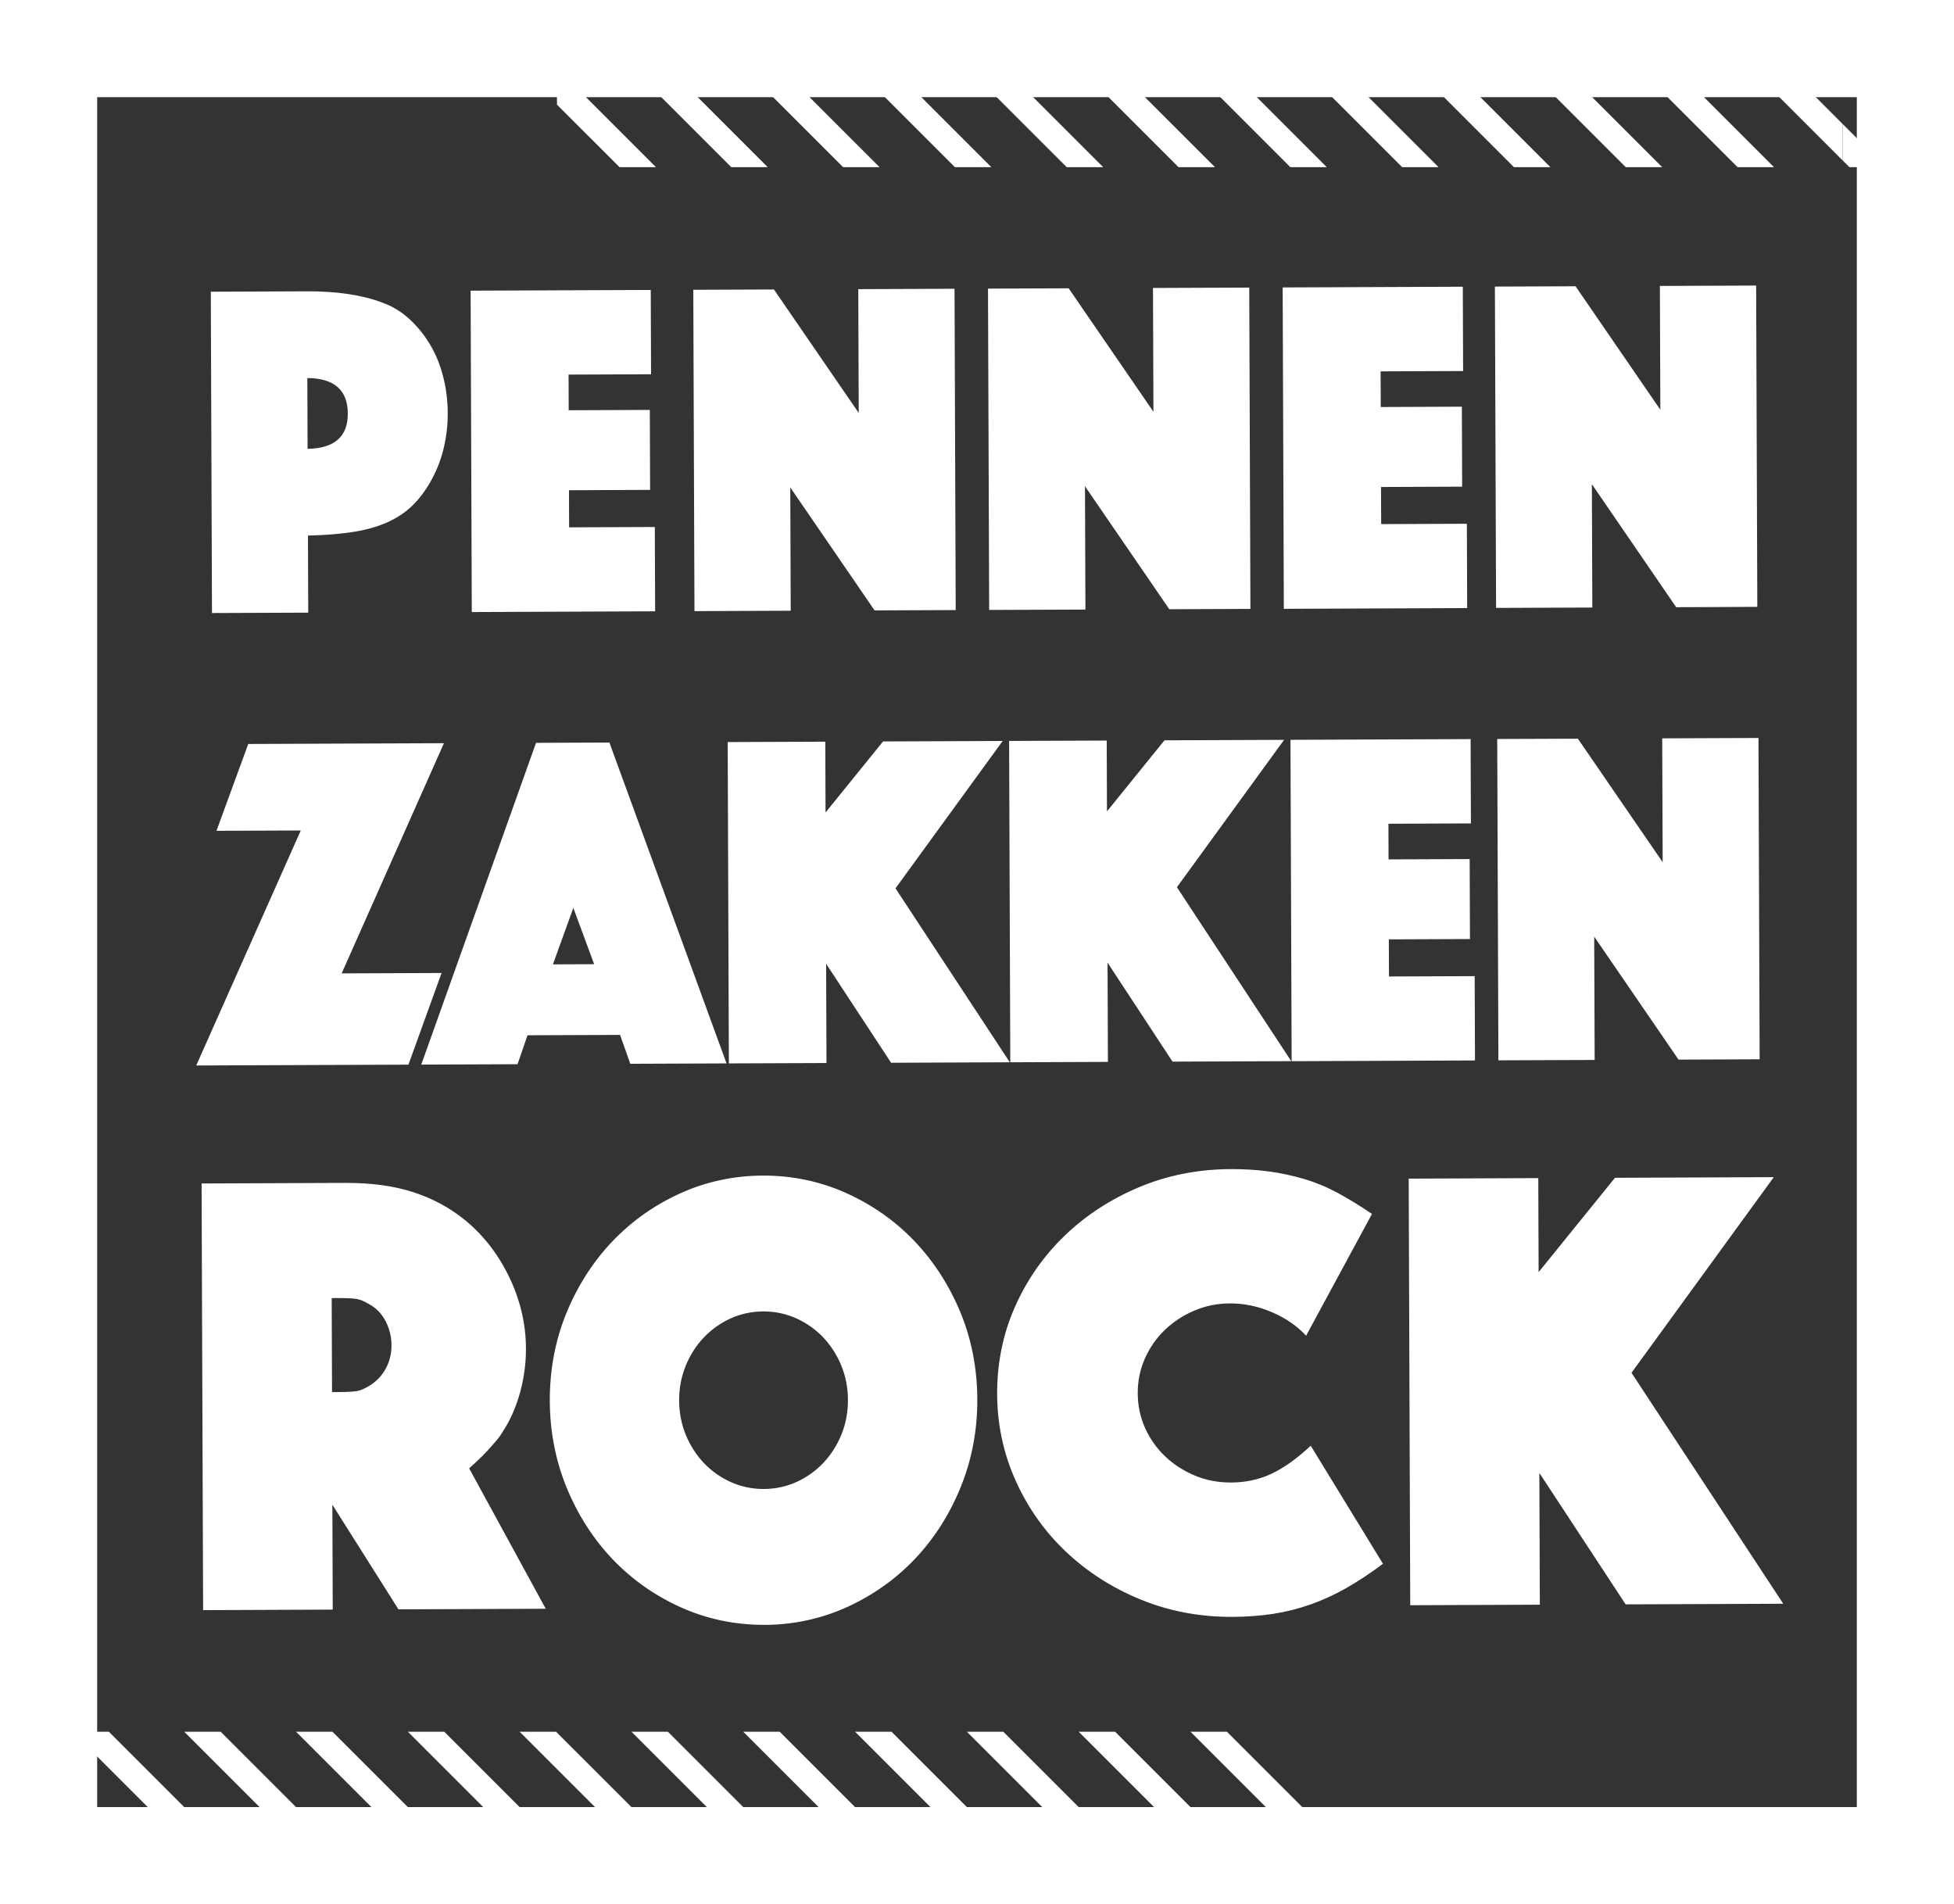
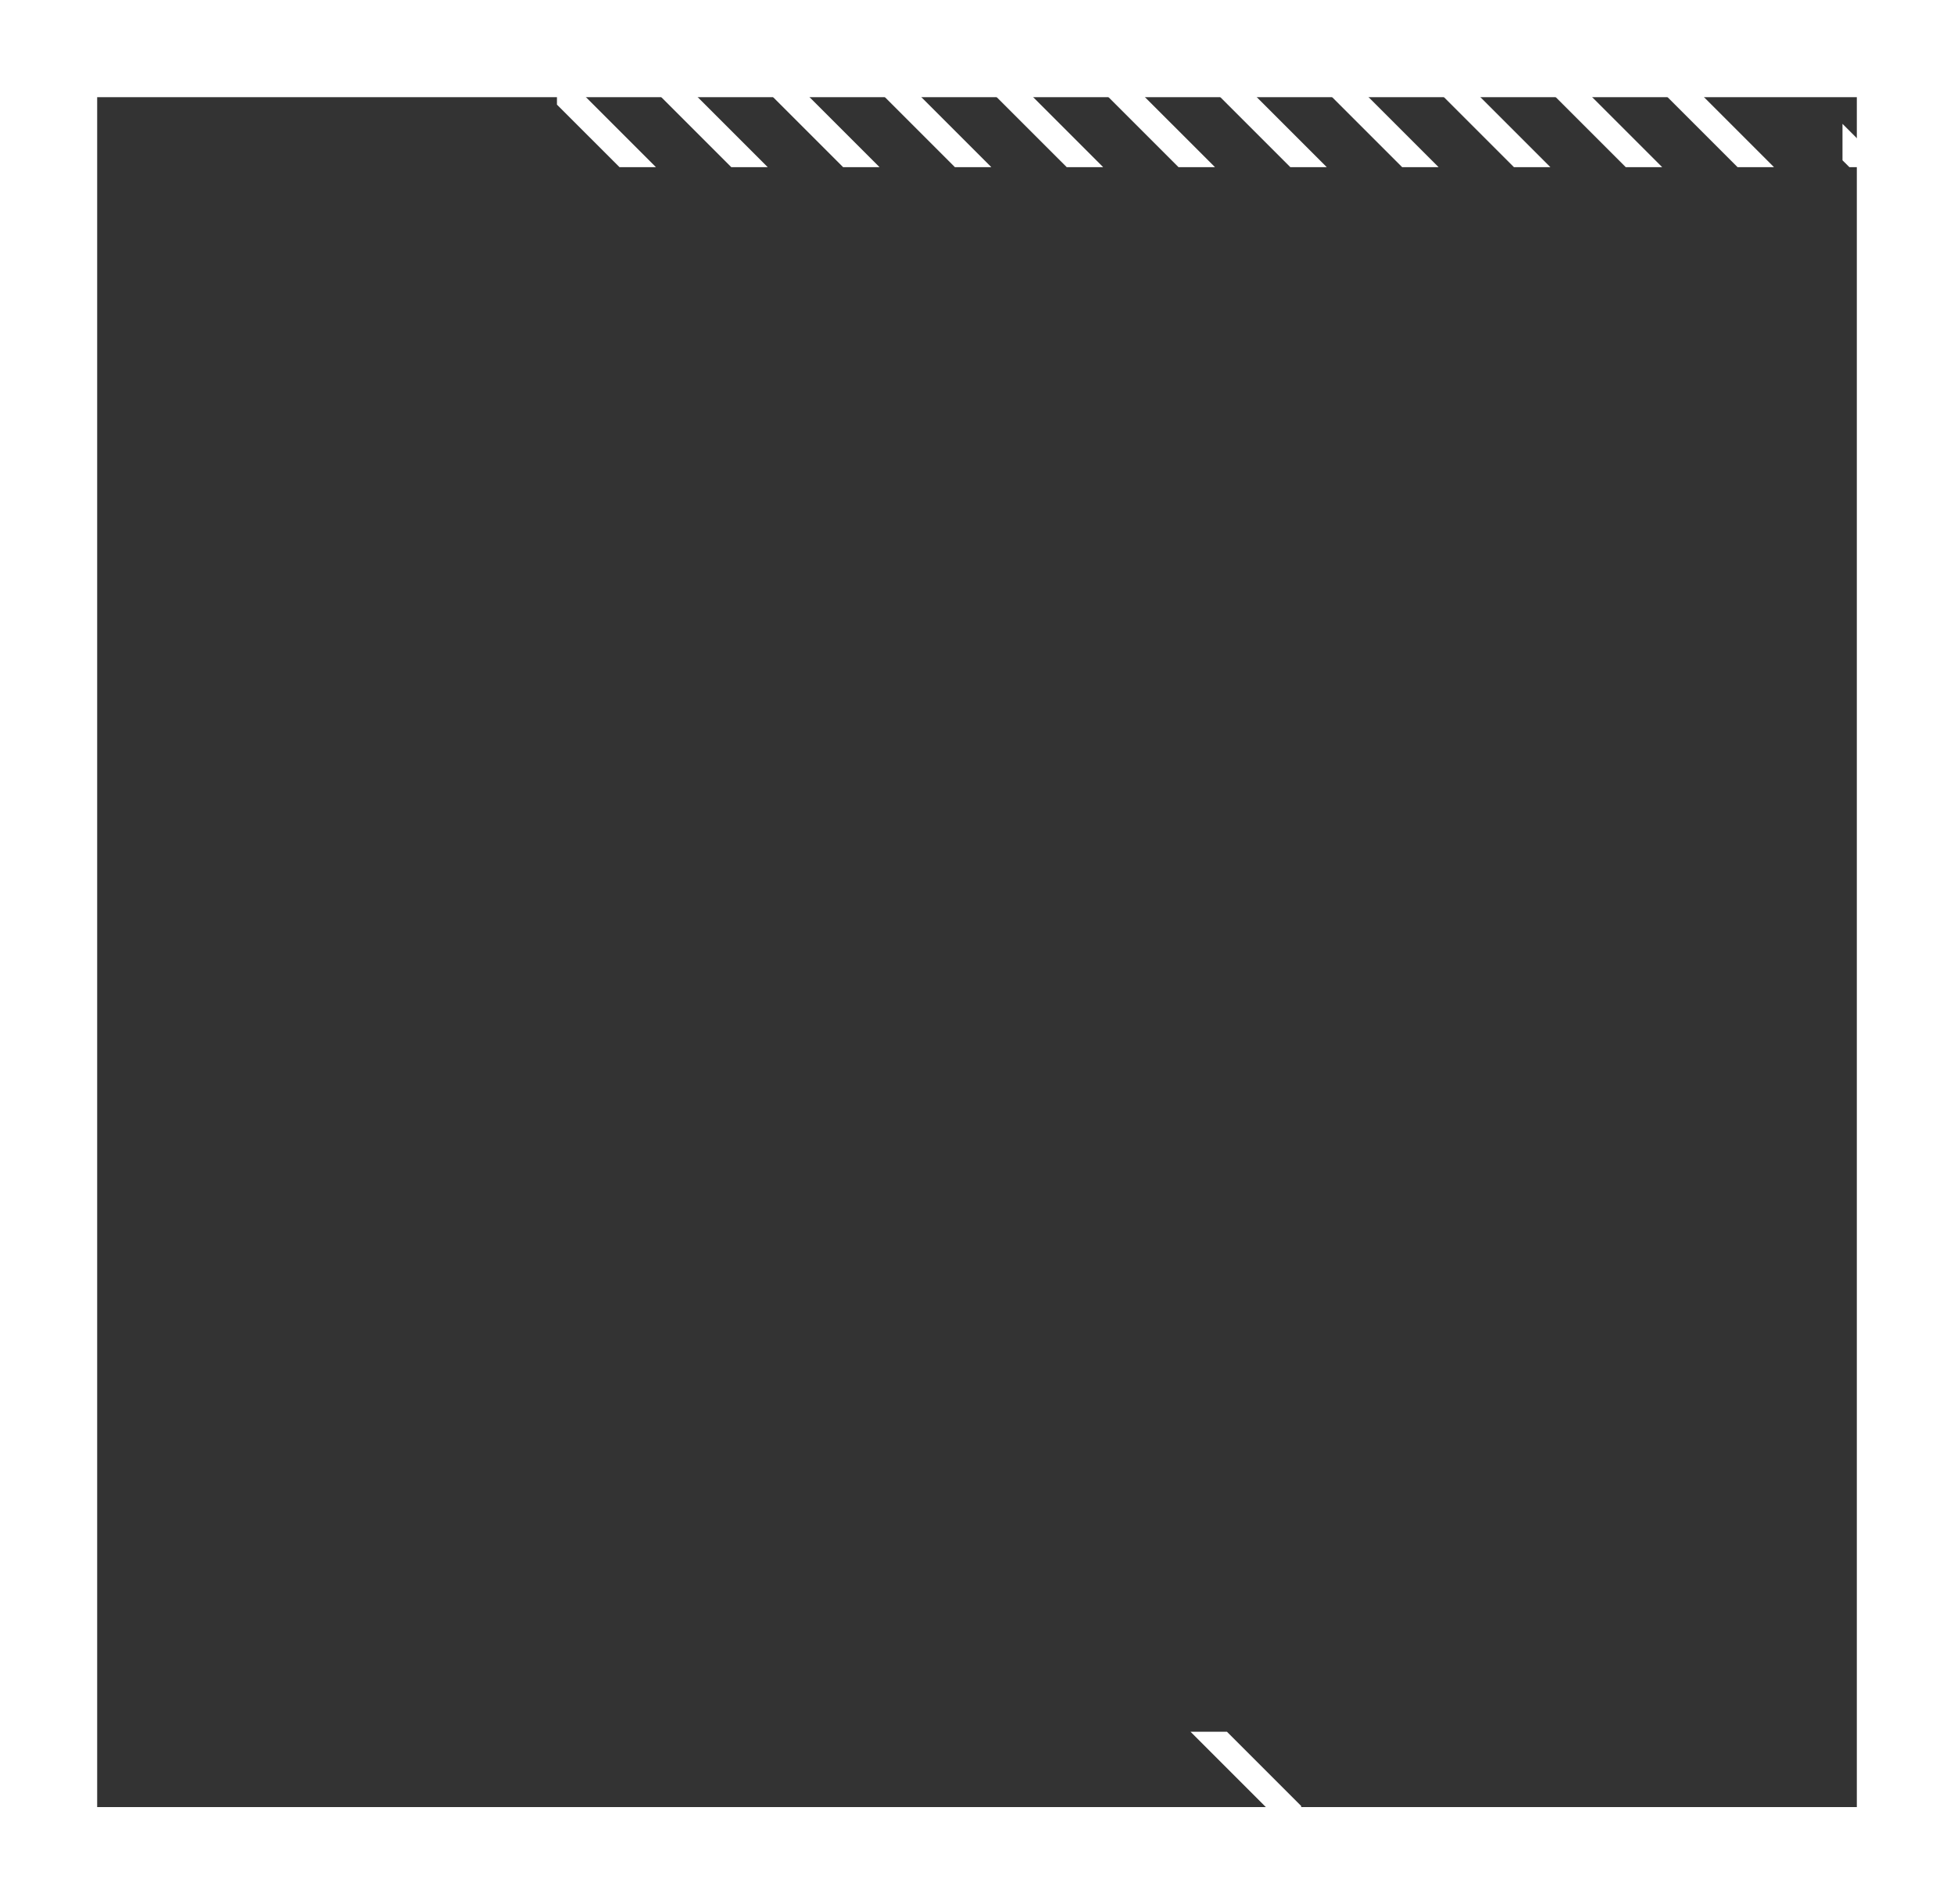
<svg xmlns="http://www.w3.org/2000/svg" viewBox="0 0 816.25 795.45" fill="#FFFFFF">
  <rect x="0" y="0" width="816.25" height="795.45" fill="#333333" stroke="none" />
  <g>
-     <path d="m561.64 772.5-18.09-18.09v15.23l2.87 2.86h15.22zm-513.76 0L6.54 731.16v15.22l26.12 26.12h15.22zm46.71 0-49.11-49.1H30.26l49.1 49.1h15.23zm46.7 0-49.1-49.1H76.97l49.1 49.1h15.22zm46.71 0-49.11-49.1h-15.22l49.11 49.1H188zm46.7 0-49.1-49.1h-15.22l49.1 49.1h15.22zm46.71 0-49.11-49.1h-15.22l49.11 49.1h15.22zm46.7 0-49.1-49.1h-15.22l49.1 49.1h15.22zm46.71 0-49.1-49.1h-15.23l49.11 49.1h15.22zm46.71 0-49.11-49.1H357.2l49.1 49.1h15.23zm46.7 0-49.1-49.1h-15.22l49.1 49.1h15.22zm46.71 0-49.11-49.1h-15.22l49.11 49.1h15.22z" />
    <path d="M512.54 723.4h-15.22l46.23 46.24v-15.23l-31.01-31.01zM787.76 69.82l-18.09-18.09v15.23l2.87 2.86h15.22zm-513.76 0-41.34-41.34v15.23l26.12 26.11H274zm46.7 0-49.1-49.1h-15.22l49.1 49.1h15.22zm46.71 0-49.11-49.1h-15.22l49.11 49.1h15.22zm46.7 0-49.1-49.1h-15.22l49.1 49.1h15.22zm46.71 0-49.1-49.1h-15.23l49.11 49.1h15.22zm46.71 0-49.11-49.1H443.2l49.1 49.1h15.23zm46.7 0-49.1-49.1h-15.22l49.1 49.1h15.22zm46.71 0-49.11-49.1h-15.22l49.11 49.1h15.22zm46.7 0-49.1-49.1h-15.22l49.1 49.1h15.22zm46.71 0-49.11-49.1h-15.22l49.11 49.1h15.22zm46.7 0-49.1-49.1h-15.22l49.1 49.1h15.22z" />
-     <path d="M738.66 20.72h-15.23l46.24 46.24V51.73l-31.01-31.01zM562.5 663.32c-4.91 2.78-9.9 5.08-14.97 6.88-5.08 1.8-10.28 3.11-15.62 3.94-5.34.82-11.06 1.25-17.16 1.27-13.56.05-26.28-2.35-38.16-7.2-11.88-4.85-22.28-11.49-31.21-19.92-8.93-8.42-15.95-18.33-21.08-29.71-5.13-11.38-7.71-23.48-7.76-36.31s2.45-25.17 7.5-36.5c5.04-11.33 12-21.24 20.86-29.74 8.87-8.49 19.22-15.21 31.07-20.16 11.84-4.95 24.54-7.45 38.1-7.5 5.76-.02 11.14.32 16.15 1 5 .69 9.88 1.74 14.63 3.15s9.42 3.35 14 5.82c4.59 2.48 9.34 5.4 14.27 8.76l-27.52 50.87c-3.75-4.08-8.5-7.35-14.27-9.83-5.77-2.47-11.62-3.69-17.55-3.67-5.25.02-10.21 1.02-14.86 3-4.66 1.98-8.75 4.67-12.3 8.06-3.55 3.4-6.33 7.37-8.35 11.92-2.02 4.55-3.02 9.41-3 14.58.02 5.17 1.05 10.02 3.1 14.55 2.05 4.54 4.86 8.49 8.43 11.86 3.57 3.37 7.69 6.03 12.36 7.97 4.67 1.94 9.71 2.9 15.13 2.88 6.1-.02 11.73-1.25 16.89-3.68s10.61-6.32 16.35-11.69l30.18 49.31c-5.24 3.94-10.31 7.3-15.22 10.08Zm25.95-170.97 54.14-.22.14 39.28L674.62 492l66.35-.27-59.44 81.73 63.39 96.47-65.84.26-36.04-54.9.2 55.04-54.14.22-.64-178.21Zm-500.4-370.5 40.21-.16c12.51-.05 22.98 1.52 31.42 4.71 4.09 1.46 7.8 3.69 11.13 6.69 3.33 3.01 6.21 6.52 8.65 10.53 2.44 4.02 4.31 8.51 5.6 13.46 1.29 4.96 1.95 10.12 1.97 15.49.02 4.83-.51 9.56-1.58 14.19-1.07 4.63-2.68 8.97-4.83 13-2.28 4.31-4.89 7.94-7.81 10.9-2.93 2.97-6.43 5.4-10.5 7.29-4.08 1.89-8.86 3.29-14.34 4.18-5.49.9-11.93 1.42-19.33 1.59l.12 32.2-40.21.16-.49-134.22Zm57.24 50.89c-.04-9.79-5.67-14.73-16.91-14.83l.11 29.58c11.23-.18 16.83-5.1 16.8-14.76Zm51.31-51.32 75.24-.3.13 35.22-34.46.14.05 14.89 33.89-.14.12 33.41-33.89.14.06 15.5 35.8-.14.13 35.22-76.59.31-.49-134.22Zm93-.37 33.7-.13 35.42 51.58-.19-51.72 40.21-.16.49 134.22-33.89.14-35.22-51.38.19 51.52-40.21.16-.49-134.22Zm123.11-.49 33.7-.13 35.42 51.58-.19-51.72 40.21-.16.49 134.22-33.89.14-35.22-51.38.19 51.52-40.21.16-.49-134.22Zm123.11-.49 75.24-.3.13 35.22-34.46.14.05 14.89 33.89-.14.12 33.41-33.89.14.06 15.5 35.8-.14.13 35.22-76.59.31-.49-134.22Zm88.64-.36 33.7-.13 35.42 51.58-.19-51.72 40.21-.16.49 134.22-33.89.14-35.22-51.38.19 51.52-40.21.16-.49-134.22Zm-498.8 227.2-35.23.14 13.27-36.27 81.75-.33-42.73 96.16 41.74-.17-13.84 38.29-88.65.35 43.68-98.18Zm98.28-36.61 30.63-.12 48.93 134.03-40.21.16-4.26-12.06-38.67.15-4.17 12.09-40.21.16 47.95-134.42Zm24.26 92.47-8.7-23.51-8.53 23.58 17.23-.07Zm55.77-92.79 40.78-.16.11 29.58 24.02-29.68 49.97-.2-44.77 61.56 47.75 72.66-49.59.2-27.14-41.35.15 41.46-40.78.16-.49-134.22Zm117.56-.47 40.78-.16.11 29.58 24.02-29.68 49.97-.2-44.77 61.56 47.75 72.66-49.59.2-27.14-41.35.15 41.46-40.78.16-.49-134.22Zm117.55-.47 75.24-.3.13 35.22-34.46.14.05 14.89 33.89-.14.12 33.41-33.89.14.06 15.5 35.8-.14.13 35.22-76.59.31-.49-134.22Zm86.35-.34 33.7-.13 35.42 51.58-.19-51.72 40.21-.16.49 134.22-33.89.14-35.22-51.38.19 51.52-40.21.16-.49-134.22ZM84.24 494.37l59.99-.24c10.84-.04 20.34 1.25 28.48 3.89s15.44 6.62 21.9 11.94c7.65 6.38 13.74 14.33 18.26 23.84 4.52 9.51 6.81 19.34 6.84 29.5.02 6.24-.81 12.39-2.48 18.45-1.68 6.06-4.03 11.42-7.06 16.06-.84 1.43-1.69 2.64-2.53 3.62-.85.98-1.77 2.06-2.79 3.22-1.01 1.17-2.2 2.41-3.55 3.76-1.35 1.34-3.13 3-5.32 4.96l31.99 58.65-61.52.25-27.61-43.71.16 43.82-54.15.22-.64-178.21Zm56.24 87.14h.76c3.73-.02 6.36-.16 7.88-.43 1.52-.27 3.3-1.04 5.33-2.29 2.87-1.79 5.11-4.16 6.71-7.11 1.6-2.95 2.39-6.2 2.38-9.76-.01-3.56-.83-6.9-2.45-10.01-1.62-3.11-3.88-5.46-6.76-7.05-2.04-1.24-3.82-1.99-5.35-2.25-1.53-.26-4.16-.38-7.88-.37h-.76l-1.78.01.14 39.27h1.78Zm96.38-32.75c4.62-11.33 10.94-21.24 18.96-29.73 8.02-8.49 17.44-15.21 28.27-20.15 10.83-4.94 22.34-7.44 34.55-7.49 12.2-.05 23.73 2.36 34.6 7.21 10.86 4.86 20.33 11.5 28.42 19.92 8.08 8.43 14.47 18.29 19.17 29.58 4.7 11.29 7.08 23.44 7.12 36.44.05 12.82-2.24 24.95-6.86 36.36-4.62 11.42-10.94 21.38-18.96 29.87-8.02 8.5-17.44 15.21-28.27 20.15-10.83 4.94-22.34 7.44-34.54 7.49-12.2.05-23.74-2.36-34.6-7.21-10.86-4.85-20.34-11.5-28.42-19.93-8.08-8.43-14.47-18.33-19.17-29.71-4.7-11.38-7.08-23.48-7.12-36.31-.05-13 2.24-25.17 6.86-36.5Zm49.37 50.83c1.88 4.54 4.44 8.49 7.67 11.86 3.23 3.37 7.01 6.03 11.34 7.97 4.33 1.94 8.95 2.9 13.86 2.88s9.53-1.02 13.84-2.99 8.07-4.66 11.28-8.06c3.21-3.39 5.73-7.37 7.58-11.92 1.85-4.55 2.76-9.4 2.74-14.57-.02-5.16-.97-10.02-2.85-14.55-1.88-4.53-4.44-8.49-7.67-11.86-3.23-3.37-7.01-6.02-11.34-7.97-4.33-1.94-8.95-2.9-13.86-2.88-4.92.02-9.53 1.02-13.84 2.99-4.31 1.98-8.08 4.67-11.28 8.06s-5.74 7.37-7.58 11.92c-1.85 4.55-2.76 9.41-2.74 14.57s.97 10.02 2.85 14.55Z" />
-     <path d="M318.95 678.74c-12.06 0-23.62-2.43-34.37-7.24-10.85-4.85-20.45-11.58-28.52-20-8.07-8.41-14.54-18.44-19.24-29.81-4.7-11.36-7.1-23.62-7.15-36.43-.05-12.99 2.27-25.31 6.88-36.62 4.61-11.31 11.01-21.35 19.02-29.83 8.01-8.48 17.55-15.28 28.37-20.22 10.82-4.94 22.49-7.47 34.68-7.52h.36c12.06 0 23.62 2.43 34.37 7.24 10.85 4.85 20.45 11.58 28.52 20s14.54 18.41 19.24 29.68c4.7 11.29 7.1 23.59 7.15 36.57.05 12.8-2.27 25.08-6.88 36.49-4.62 11.41-11.02 21.49-19.02 29.97-8.01 8.48-17.56 15.29-28.37 20.23-10.83 4.94-22.5 7.47-34.68 7.52h-.36Zm.04-187.03h-.36c-12.1.05-23.68 2.56-34.41 7.46-10.74 4.9-20.22 11.66-28.17 20.08-7.95 8.42-14.31 18.39-18.89 29.63-4.58 11.24-6.88 23.48-6.83 36.38.05 12.73 2.43 24.9 7.1 36.19 4.66 11.3 11.09 21.26 19.11 29.61 8.01 8.36 17.54 15.04 28.31 19.86 10.67 4.77 22.14 7.18 34.11 7.18h.36c12.09-.05 23.67-2.56 34.41-7.46 10.74-4.9 20.22-11.66 28.17-20.08 7.95-8.42 14.31-18.43 18.89-29.77 4.58-11.33 6.88-23.52 6.84-36.24-.05-12.89-2.43-25.11-7.1-36.32-4.67-11.2-11.1-21.12-19.11-29.48s-17.54-15.04-28.32-19.85c-10.67-4.77-22.14-7.18-34.11-7.18Zm-.03 130.92c-4.89 0-9.55-.98-13.85-2.91-4.35-1.95-8.2-4.66-11.44-8.04-3.25-3.38-5.85-7.4-7.74-11.96-1.89-4.55-2.85-9.48-2.87-14.67-.02-5.19.91-10.13 2.77-14.7 1.85-4.56 4.43-8.61 7.65-12.02 3.21-3.41 7.04-6.14 11.38-8.13 4.34-1.99 9.04-3 13.98-3.02h.15c4.88 0 9.54.98 13.84 2.91 4.34 1.95 8.19 4.66 11.44 8.04 3.24 3.39 5.85 7.41 7.73 11.96 1.89 4.56 2.86 9.5 2.87 14.67s-.91 10.12-2.77 14.69c-1.86 4.57-4.43 8.61-7.65 12.02-3.22 3.41-7.05 6.15-11.38 8.14-4.33 1.99-9.04 3-13.98 3.02h-.15Zm.02-74.81h-.15c-4.84.02-9.46 1.02-13.71 2.96-4.26 1.96-8.02 4.64-11.18 7.99-3.17 3.35-5.7 7.33-7.52 11.82-1.82 4.49-2.74 9.35-2.72 14.45.02 5.11.97 9.96 2.82 14.43 1.86 4.48 4.41 8.44 7.6 11.76 3.18 3.32 6.96 5.98 11.24 7.9 4.22 1.89 8.79 2.86 13.59 2.86h.14c4.85-.02 9.46-1.02 13.71-2.96 4.26-1.95 8.02-4.64 11.18-7.99 3.16-3.35 5.69-7.32 7.52-11.82 1.82-4.49 2.74-9.35 2.72-14.45-.02-5.09-.97-9.95-2.82-14.43-1.86-4.47-4.42-8.43-7.6-11.76-3.19-3.32-6.97-5.98-11.24-7.9-4.23-1.89-8.79-2.86-13.58-2.86Z" />
    <path d="M816.25 795.45H0V0h816.25v795.45ZM40.59 754.86h735.07V40.59H40.59v714.27Z" />
  </g>
</svg>